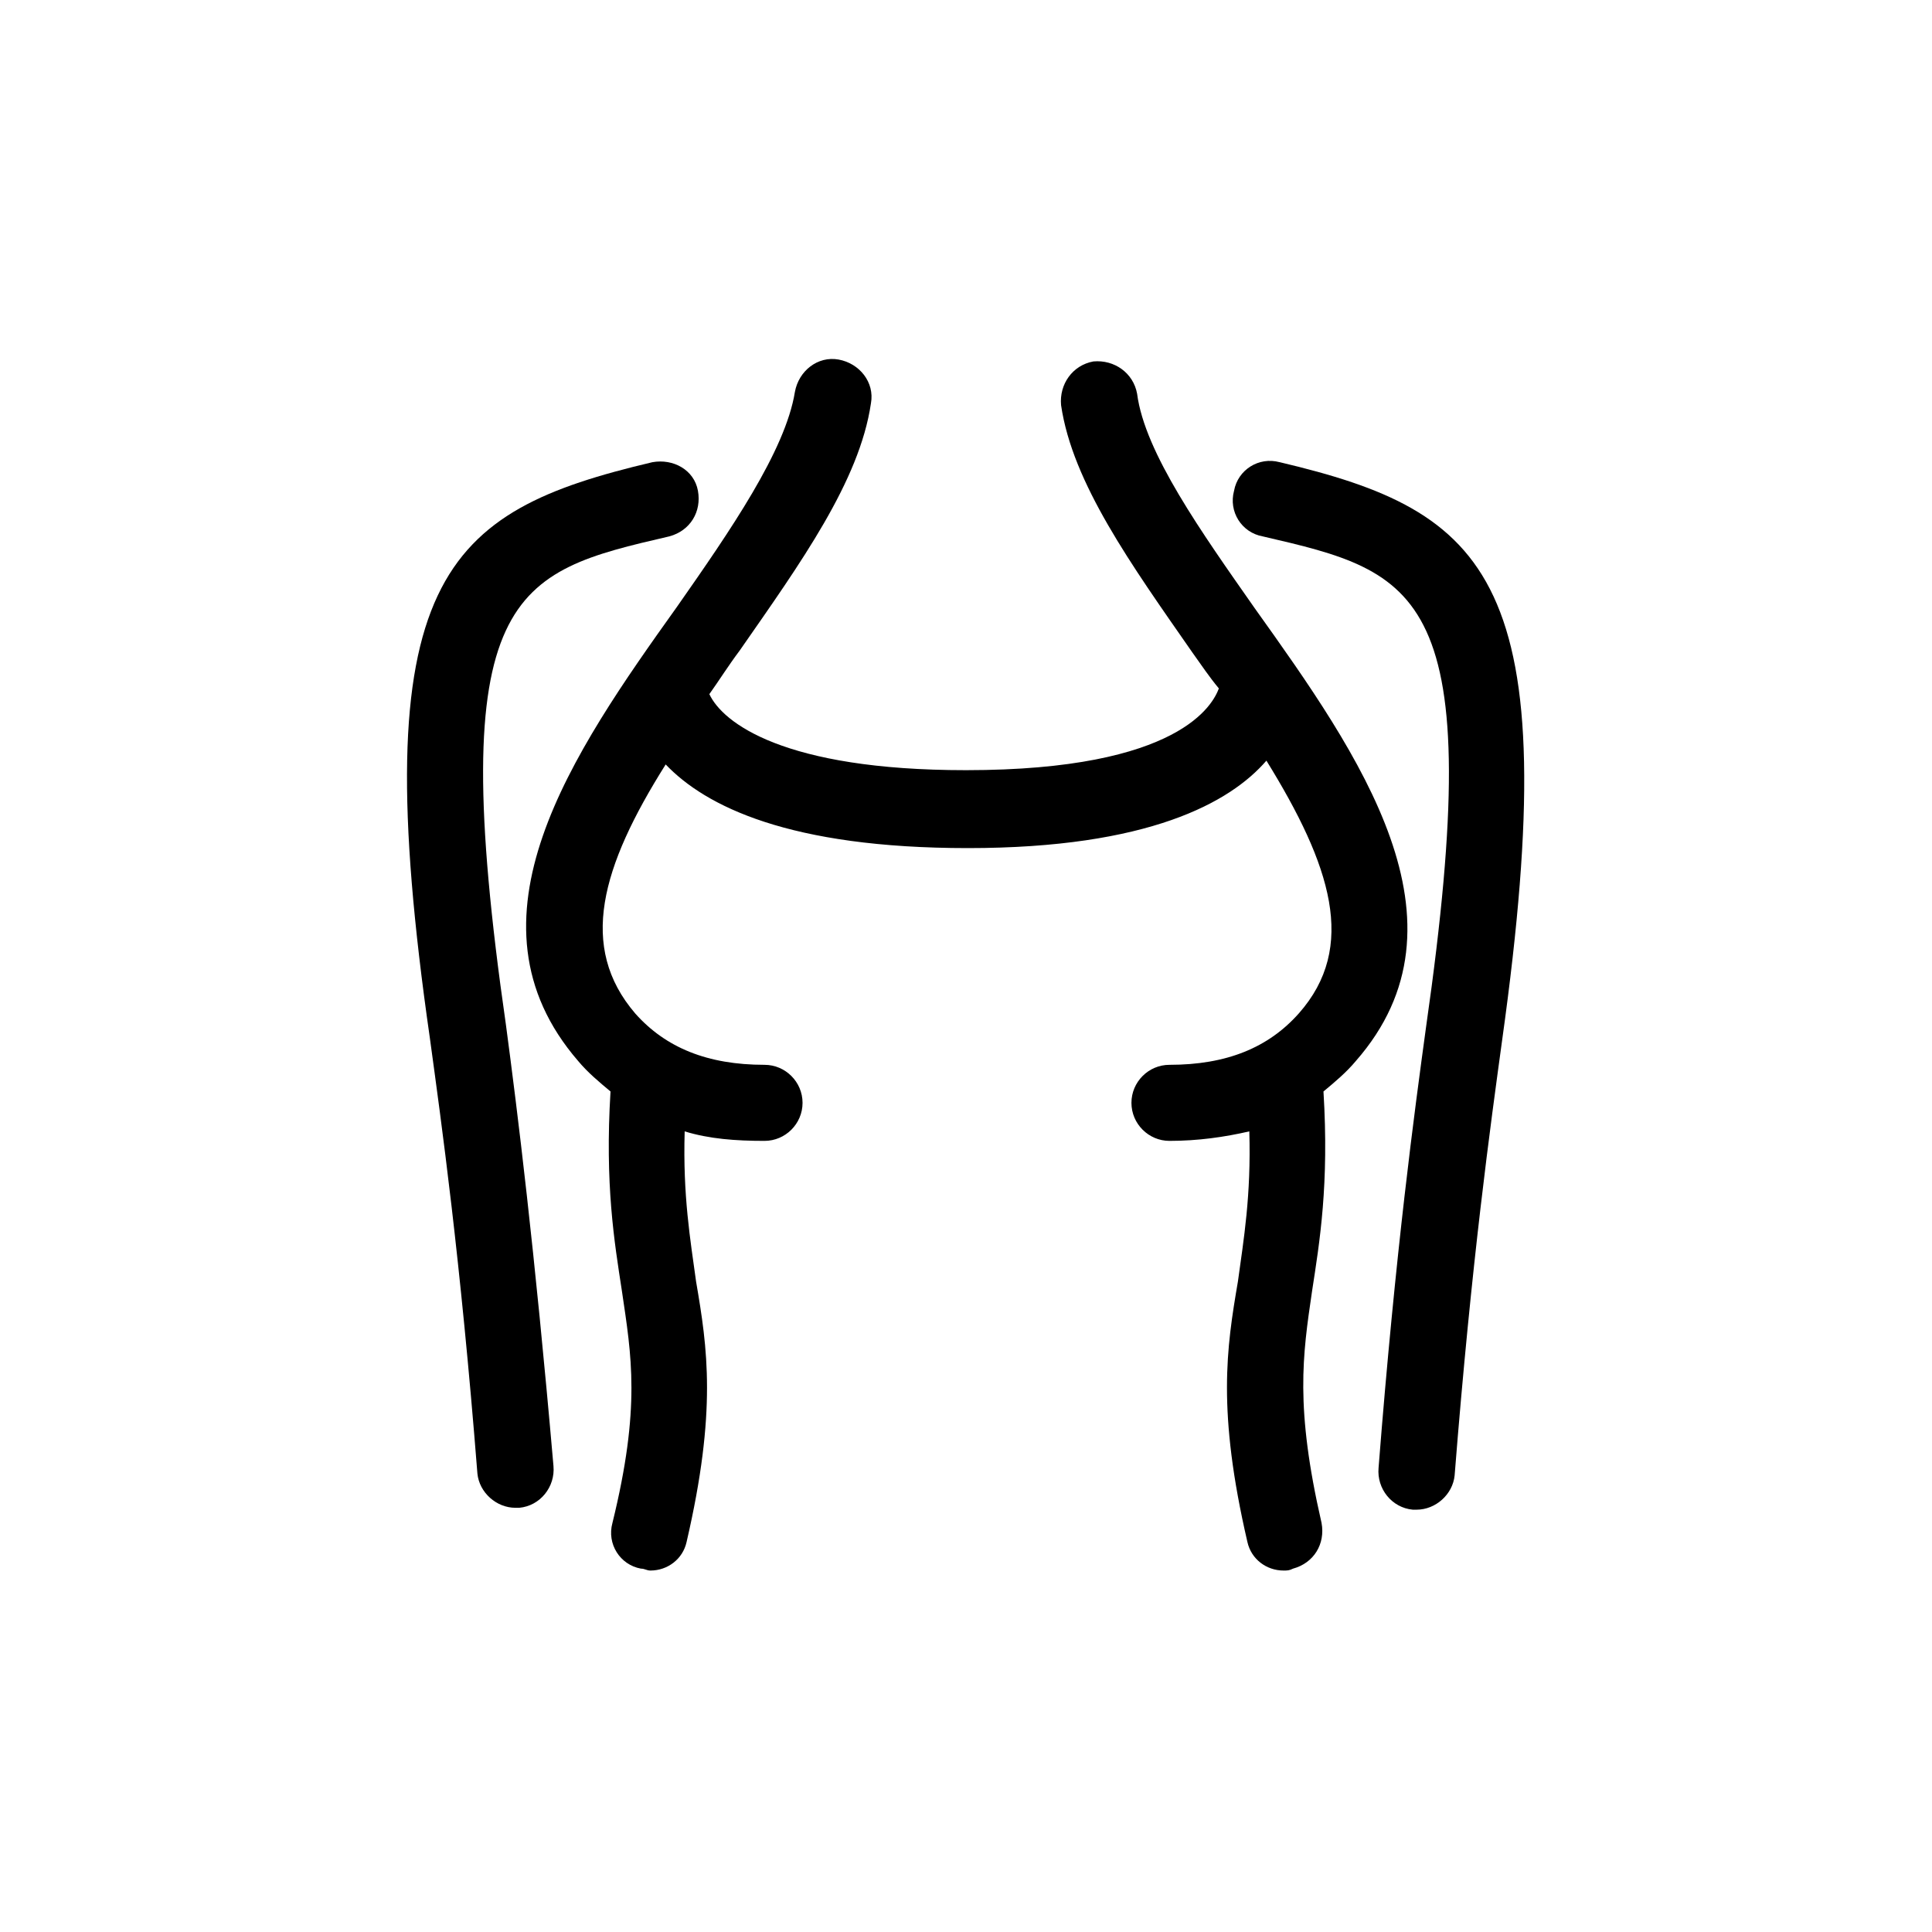
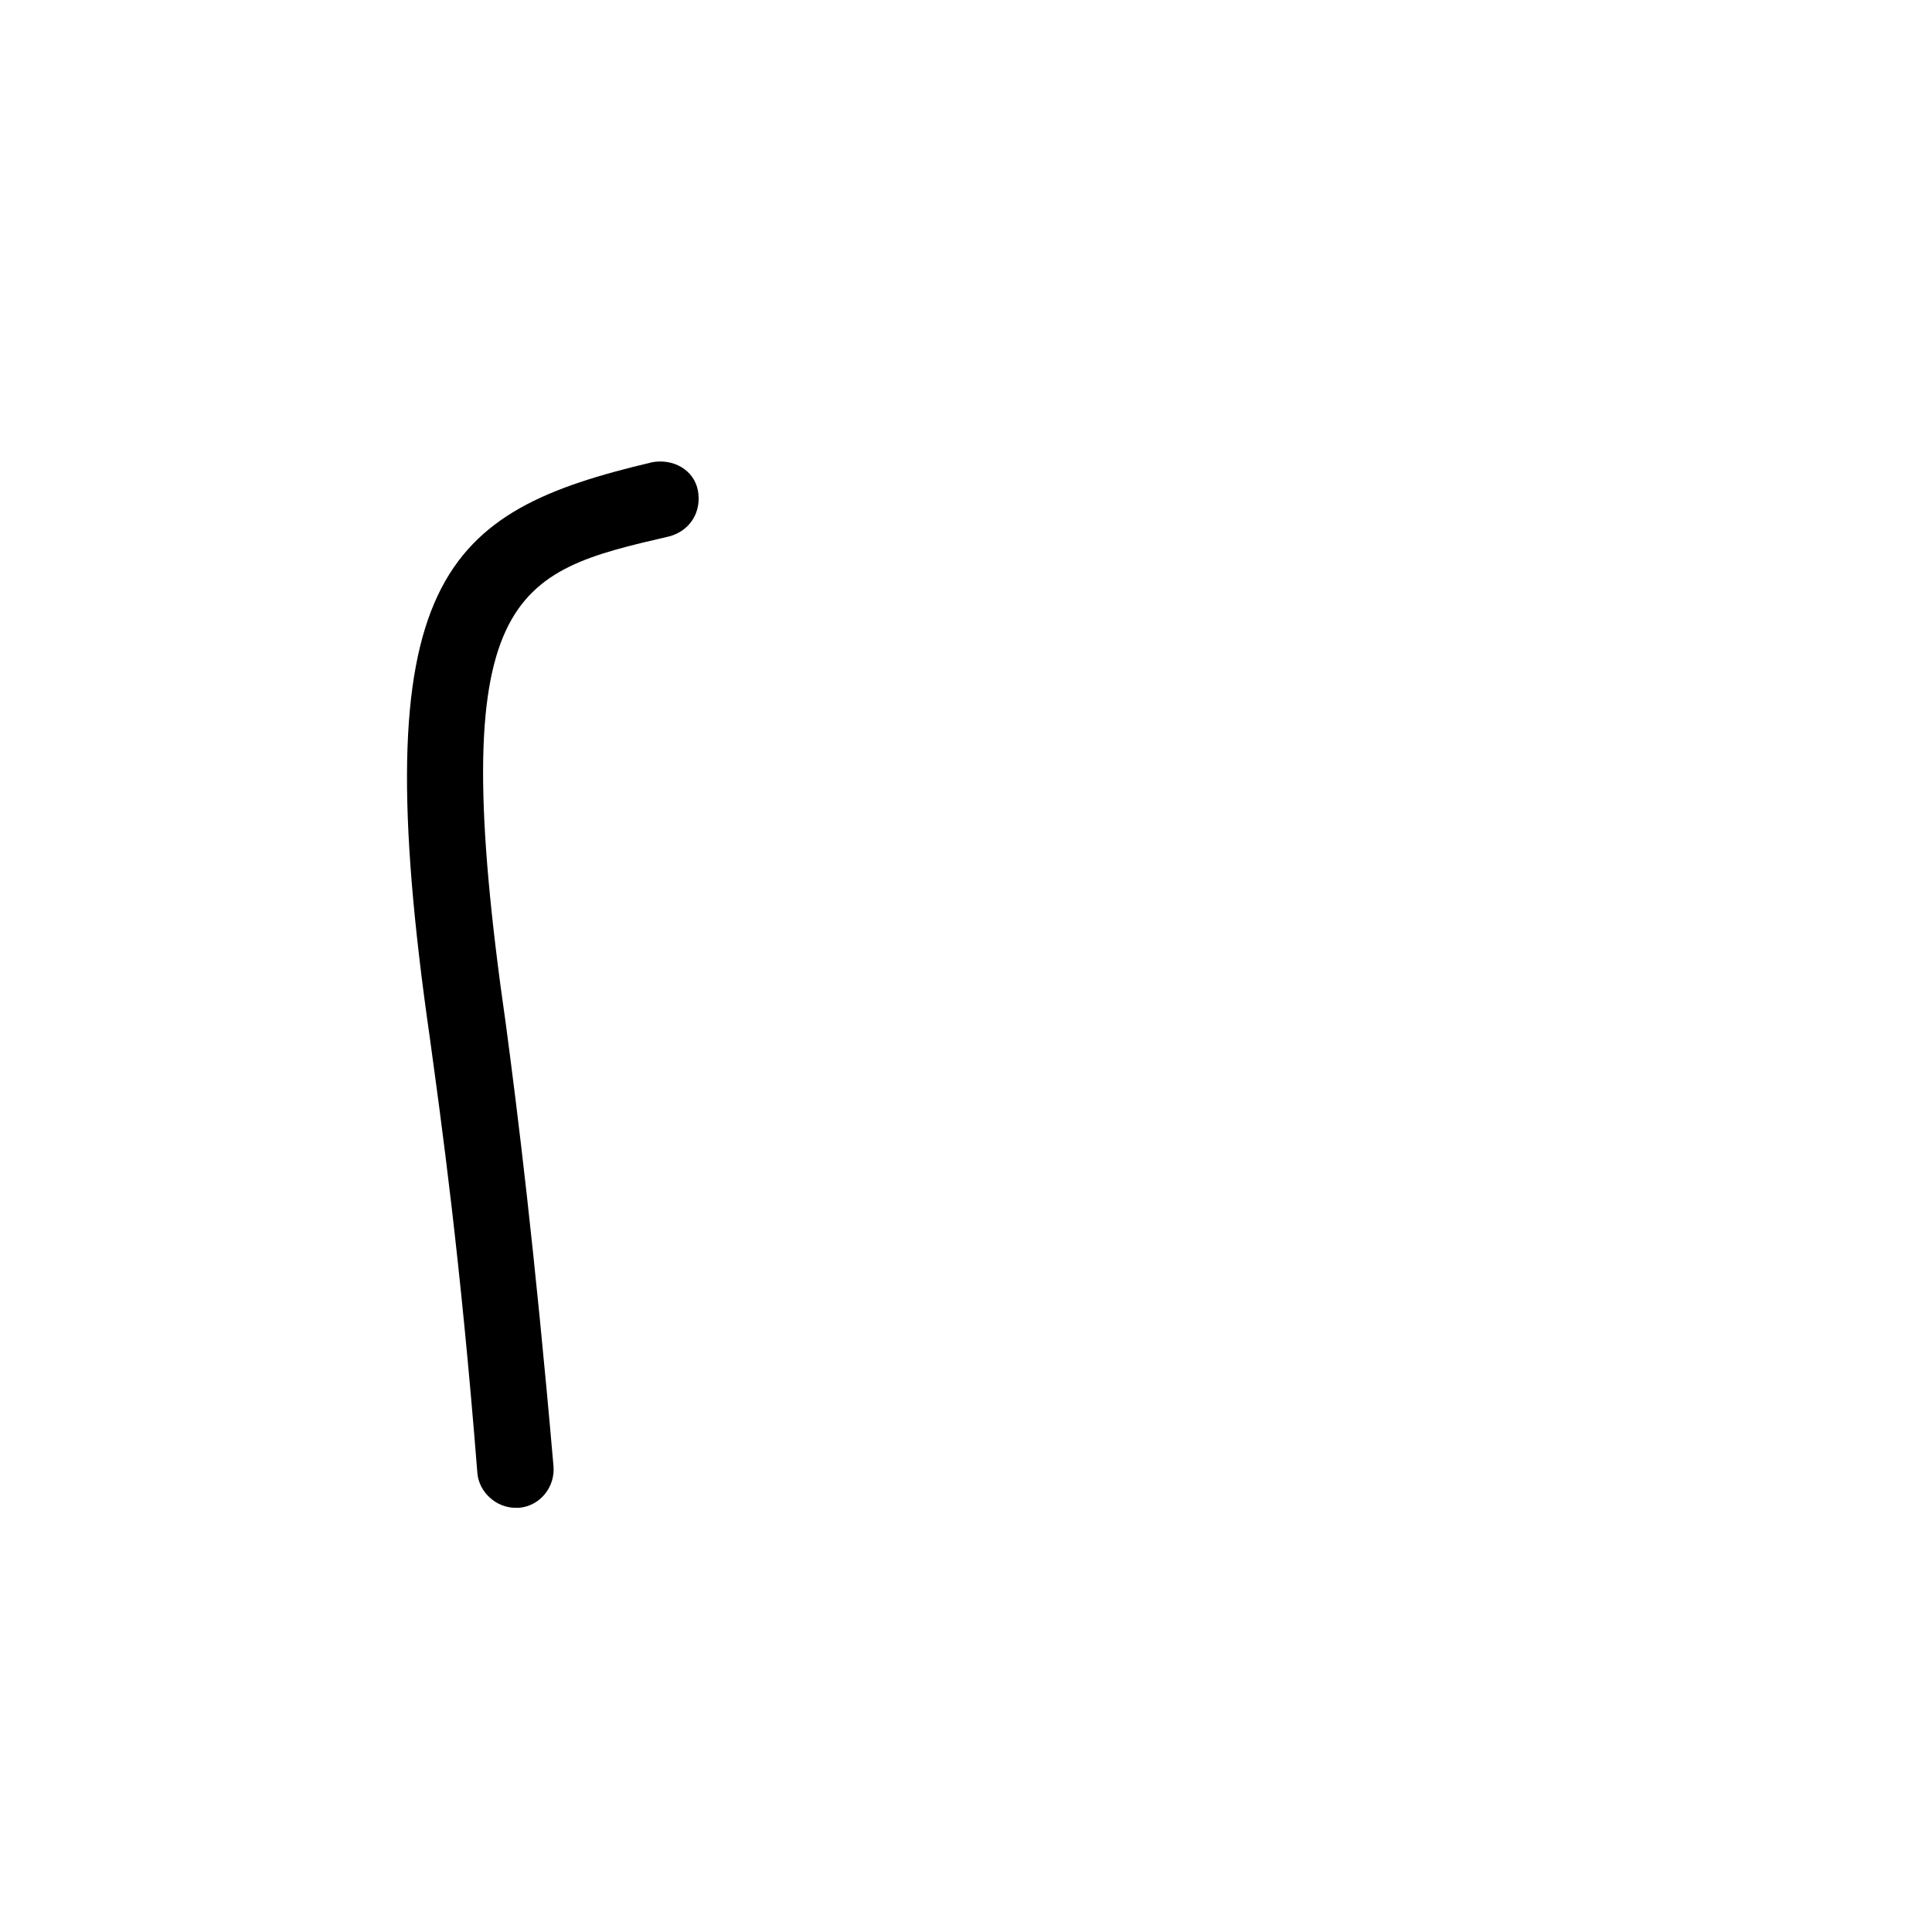
<svg xmlns="http://www.w3.org/2000/svg" fill="#000000" width="800px" height="800px" version="1.1" viewBox="144 144 512 512">
  <g>
    <path d="m321.4 286.14c5.543-1.512 8.566-6.551 7.559-12.09-1.008-5.543-6.551-8.566-12.09-7.559-55.418 13.098-76.578 30.23-58.945 152.65 3.023 22.168 8.062 57.938 12.594 115.37 0.504 5.039 5.039 9.07 10.078 9.07h1.008c5.543-0.504 9.574-5.543 9.07-11.082-5.039-57.938-9.574-94.211-12.594-116.88-16.633-115.37 2.012-119.91 43.32-129.48z" />
-     <path d="m483.13 266.49c-5.543-1.512-11.082 2.016-12.09 7.559-1.512 5.543 2.016 11.082 7.559 12.09 41.312 9.574 59.953 14.105 43.328 129.98-3.023 22.168-8.062 58.945-12.594 116.88-0.504 5.543 3.527 10.578 9.07 11.082h1.008c5.039 0 9.574-4.031 10.078-9.07 4.535-57.434 9.574-93.203 12.594-115.37 17.121-122.42-3.535-140.05-58.953-153.16z" />
-     <path d="m476.58 305.28c-14.105-20.152-29.223-41.312-31.234-56.93-1.008-5.543-6.047-9.07-11.586-8.566-5.543 1.008-9.07 6.047-8.566 11.586 3.023 20.656 18.641 42.32 34.762 65.496 2.519 3.527 4.535 6.551 7.055 9.574-1.512 4.031-10.078 21.664-67.008 21.664-48.367 0-64.488-12.594-68.016-20.152 2.519-3.527 5.039-7.559 8.062-11.586 16.121-23.176 31.738-44.84 34.762-65.496 1.008-5.543-3.023-10.578-8.566-11.586-5.543-1.008-10.578 3.023-11.586 8.566-2.519 15.617-17.129 36.777-31.234 56.93-27.711 38.793-58.441 83.129-26.199 120.41 2.519 3.023 5.543 5.543 8.566 8.062-1.512 24.688 1.008 39.801 3.023 52.898 2.519 17.129 5.039 30.73-2.519 61.465-1.512 5.543 2.016 11.082 7.559 12.09 1.008 0 1.512 0.504 2.519 0.504 4.535 0 8.566-3.023 9.574-7.559 8.062-34.762 5.543-51.387 2.519-69.023-1.512-11.082-3.527-22.672-3.023-39.801 6.551 2.016 13.602 2.519 21.16 2.519 5.543 0 10.078-4.535 10.078-10.078s-4.535-10.078-10.078-10.078c-15.113 0-26.199-4.535-34.258-13.602-15.113-17.633-9.07-38.793 8.062-66 10.578 11.082 32.746 22.168 80.105 22.168 47.863 0 69.527-12.09 79.098-23.176 17.129 27.711 24.184 49.375 8.566 67.008-8.062 9.07-19.145 13.602-34.258 13.602-5.543 0-10.078 4.535-10.078 10.078s4.535 10.078 10.078 10.078c7.559 0 14.609-1.008 21.16-2.519 0.504 17.129-1.512 28.719-3.023 39.801-3.023 17.633-5.543 34.258 2.519 69.023 1.008 4.535 5.039 7.559 9.574 7.559 1.008 0 1.512 0 2.519-0.504 5.543-1.512 8.566-6.551 7.559-12.09-7.055-30.73-5.039-44.336-2.519-61.465 2.016-13.098 4.535-28.215 3.023-52.898 3.023-2.519 6.047-5.039 8.566-8.062 32.227-36.781 0.988-81.117-26.719-119.91z" />
  </g>
</svg>